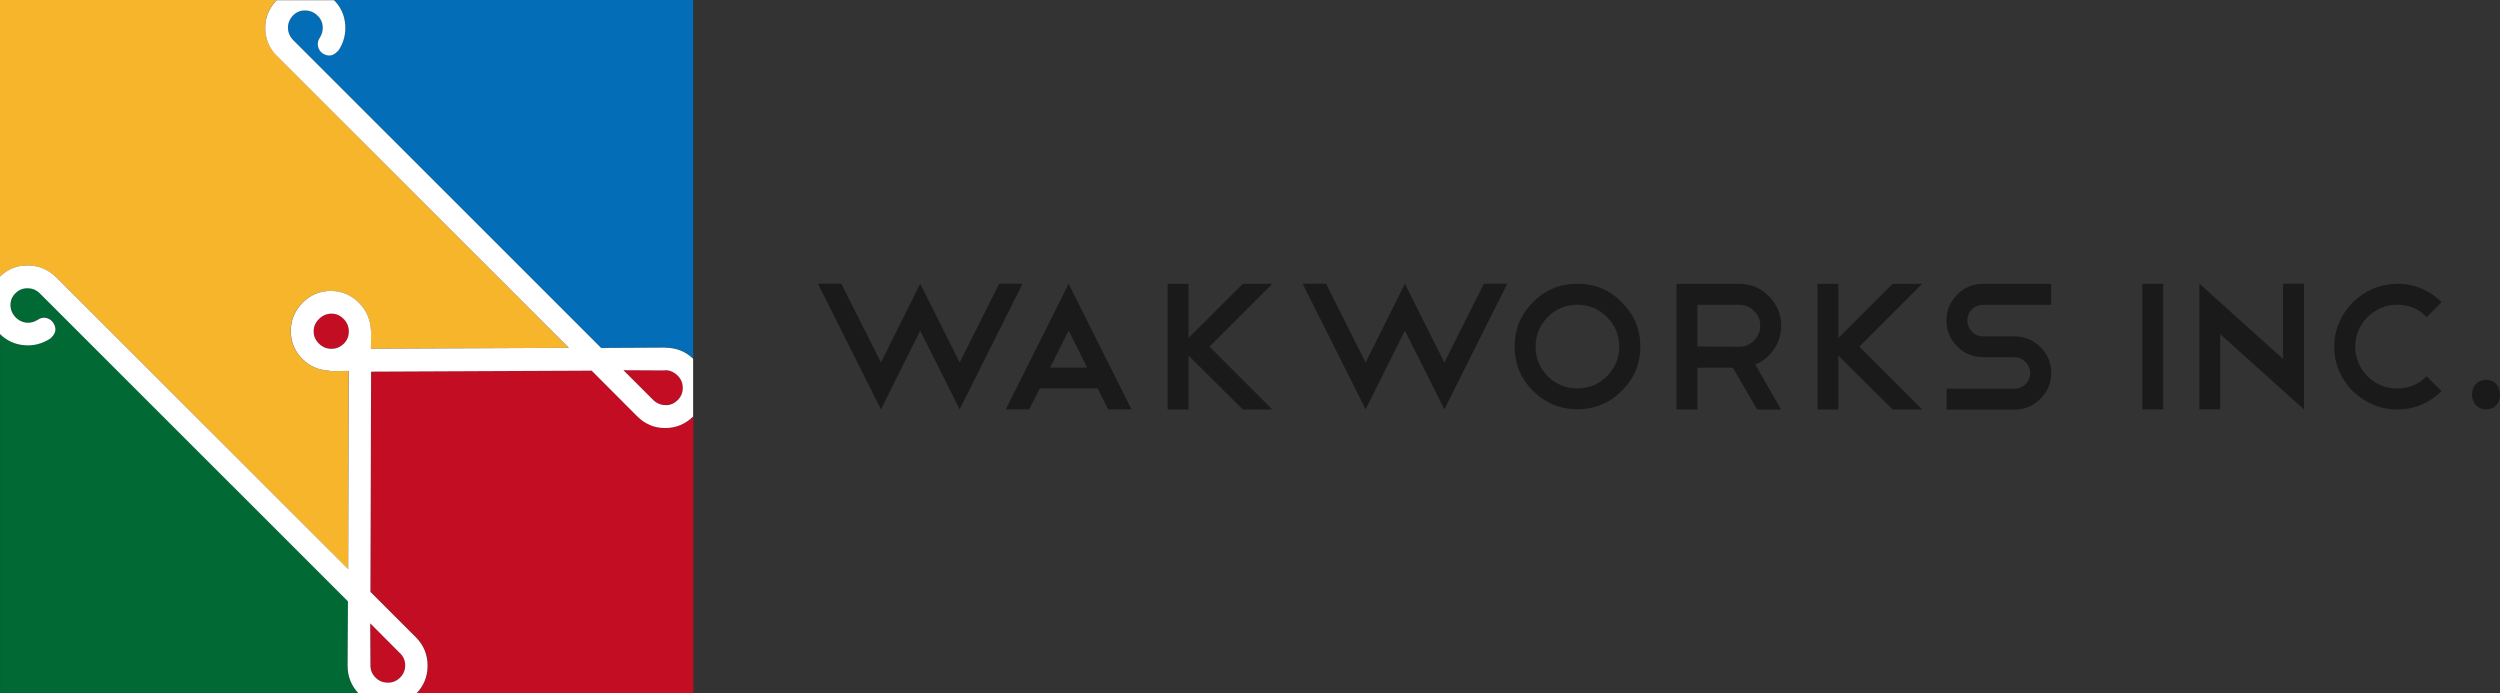
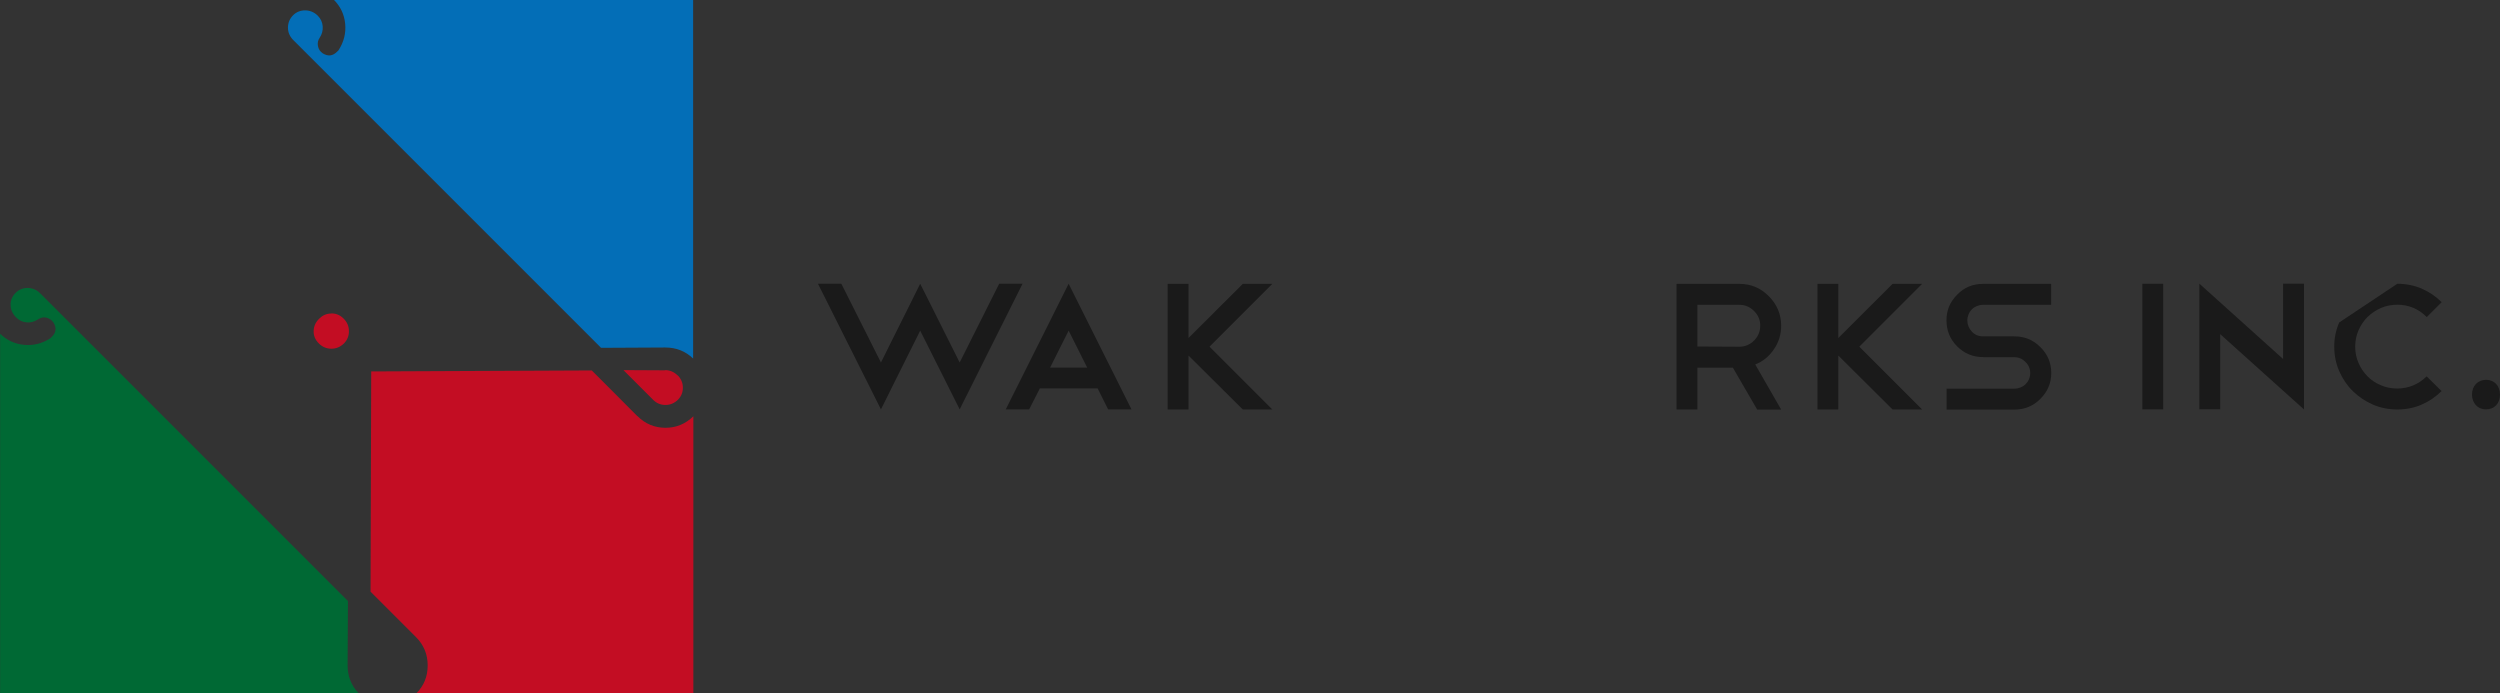
<svg xmlns="http://www.w3.org/2000/svg" id="b" data-name="レイヤー 2" width="226.69" height="62.86" viewBox="0 0 226.69 62.86">
  <rect x="0" y="0" width="226.69" height="62.86" fill="#333333" stroke="none" />
  <defs>
    <style>
      .d {
        fill: #f7b52c;
      }

      .e {
        fill: #006934;
      }

      .f {
        fill: #036eb7;
      }

      .g {
        fill: #fff;
      }

      .h {
        fill: #c30d23;
      }

      .i {
        fill: #1a1a1a;
      }
    </style>
  </defs>
  <g id="c" data-name="レイヤー 1">
    <g>
      <g>
        <path class="h" d="M30.03,28.43c-.43,0-.79,.17-1.09,.47-.33,.32-.49,.7-.5,1.12-.01,.43,.15,.8,.47,1.12,.32,.32,.7,.48,1.14,.48,.44,0,.81-.16,1.14-.48,.3-.3,.45-.67,.45-1.11s-.16-.82-.48-1.14c-.32-.32-.7-.48-1.12-.47Z" />
        <path class="h" d="M57.78,37.72l-4.12-4.13-20,.09-.06,19.97,4.07,4.07,.03,.03,.03,.03c.7,.7,1.05,1.56,1.05,2.56s-.34,1.83-1.02,2.52h25.11v-25.11c-.72,.69-1.55,1.04-2.52,1.04-.99,0-1.84-.35-2.56-1.07Z" />
        <path class="e" d="M31.52,60.22l.03-5.72L3.65,26.6c-.32-.32-.7-.48-1.13-.49-.43,0-.8,.14-1.1,.44-.32,.32-.47,.69-.46,1.11,.01,.42,.18,.8,.5,1.12,.27,.27,.58,.42,.94,.45,.36,.04,.7-.05,1.03-.26,.25-.17,.5-.23,.77-.17,.26,.06,.48,.21,.65,.45,.29,.48,.24,.9-.14,1.28l-.14,.14c-.74,.48-1.54,.68-2.39,.6-.84-.08-1.57-.42-2.17-1.01V62.86H32.52c-.66-.69-1-1.53-1-2.52v-.11Z" />
        <path class="f" d="M30.7,4.56l-.15,.14c-.38,.38-.8,.43-1.28,.14-.25-.17-.39-.39-.44-.67-.05-.27,0-.53,.16-.75,.21-.32,.3-.67,.27-1.04-.03-.37-.18-.69-.44-.95-.32-.32-.7-.48-1.14-.49-.43,0-.8,.14-1.1,.44-.32,.32-.47,.7-.47,1.13,0,.43,.17,.81,.49,1.13l27.9,27.9,5.72-.03h.11c.99,0,1.83,.34,2.52,1V0H30.29c.59,.6,.93,1.32,1.01,2.16,.08,.85-.12,1.65-.6,2.39Z" />
-         <path class="d" d="M5.04,25.09l26.52,26.51,.05-17.97-1.62,.03c-.06-.02-.1-.03-.11-.03-.02,0-.06,0-.12-.03-.93-.06-1.7-.4-2.33-1.03-.72-.72-1.07-1.58-1.07-2.57,0-1,.37-1.85,1.09-2.57,.7-.7,1.55-1.05,2.53-1.05s1.84,.36,2.56,1.08c.66,.66,1.02,1.48,1.08,2.45,0,.04,0,.07,.01,.1,0,.03,.02,.06,.02,.1l-.03,1.51,17.95-.08L25.1,5.04c-.7-.7-1.05-1.55-1.05-2.54,0-.96,.35-1.79,1.03-2.5H0V25.08c.69-.67,1.52-1.01,2.48-1.01s1.84,.34,2.56,1.02Z" />
-         <path class="h" d="M33.6,60.25v.06c-.01,.43,.14,.81,.46,1.13,.3,.3,.67,.46,1.11,.46,.43,0,.81-.15,1.13-.47,.3-.3,.45-.67,.45-1.1,0-.43-.16-.8-.46-1.1l-.03-.03-.03-.03-2.64-2.65,.02,3.73Z" />
        <path class="h" d="M61.45,34.05c-.32-.32-.69-.48-1.11-.49-.02,.02-.03,.02-.04,.01,0,0-.02,0-.04,.01l-3.73-.02,2.7,2.7c.3,.3,.67,.46,1.11,.46,.43,0,.81-.16,1.13-.47,.3-.3,.45-.67,.45-1.1,0-.43-.16-.8-.46-1.11Z" />
-         <path class="g" d="M60.34,31.52h-.11l-5.72,.03L26.6,3.65c-.32-.32-.48-.7-.49-1.13,0-.43,.16-.81,.47-1.13,.3-.3,.67-.45,1.1-.44,.43,0,.81,.16,1.14,.49,.27,.26,.41,.58,.44,.95,.03,.37-.06,.72-.27,1.04-.15,.23-.21,.48-.16,.75,.05,.27,.19,.5,.44,.67,.48,.29,.9,.24,1.28-.14l.15-.14c.48-.74,.68-1.54,.6-2.39-.08-.84-.41-1.56-1.01-2.16h-5.21c-.68,.71-1.03,1.54-1.03,2.5,0,.99,.35,1.84,1.05,2.54l26.48,26.48-17.95,.08,.03-1.51s0-.07-.02-.1c-.01-.03-.01-.06-.01-.1-.06-.97-.42-1.78-1.08-2.45-.72-.72-1.57-1.08-2.56-1.08s-1.83,.35-2.53,1.05c-.72,.72-1.09,1.58-1.09,2.57,0,1,.35,1.85,1.07,2.57,.63,.63,1.4,.97,2.33,1.03,.06,.02,.1,.03,.12,.03,.02,0,.06,0,.11,.03l1.62-.03-.05,17.97L5.04,25.09c-.72-.68-1.57-1.02-2.56-1.02s-1.79,.34-2.48,1.01v5.21c.6,.59,1.32,.93,2.17,1.01,.85,.08,1.65-.12,2.39-.6l.14-.14c.38-.38,.43-.81,.14-1.28-.17-.24-.39-.4-.65-.45-.27-.06-.52,0-.77,.17-.33,.21-.67,.29-1.03,.26-.36-.04-.67-.19-.94-.45-.32-.32-.49-.7-.5-1.12-.01-.42,.14-.8,.46-1.11,.3-.3,.67-.45,1.1-.44,.43,0,.81,.16,1.13,.49l27.91,27.9-.03,5.72v.11c0,.99,.34,1.83,1,2.52h5.23c.68-.7,1.02-1.53,1.02-2.52s-.35-1.86-1.05-2.56l-.03-.03-.03-.03-4.07-4.07,.06-19.97,20-.09,4.12,4.13c.72,.72,1.57,1.08,2.56,1.07,.97,0,1.8-.35,2.52-1.04v-5.24c-.69-.66-1.53-1-2.52-1Zm-29.15-.37c-.33,.32-.7,.48-1.14,.48-.44,0-.81-.16-1.14-.48-.32-.32-.48-.7-.47-1.12,0-.43,.17-.8,.5-1.12,.3-.3,.66-.46,1.09-.47,.43-.01,.8,.15,1.12,.47,.32,.32,.48,.7,.48,1.14s-.15,.81-.45,1.11Zm5.03,28.02l.03,.03,.03,.03c.3,.3,.46,.67,.46,1.1,0,.43-.15,.8-.45,1.1-.32,.32-.69,.48-1.13,.47-.43,0-.8-.15-1.11-.46-.32-.32-.47-.7-.46-1.13v-.06l-.02-3.73,2.64,2.65Zm24.12-22.44c-.43,0-.8-.16-1.11-.46l-2.7-2.7,3.73,.02s.03-.02,.04-.01c.01,.01,.03,0,.04-.01,.41,0,.78,.17,1.11,.49,.3,.3,.46,.67,.46,1.11,0,.43-.15,.8-.45,1.1-.32,.32-.69,.48-1.13,.47Z" />
      </g>
      <g>
        <path class="i" d="M76.29,25.73l3.59,7.14,3.56-7.14,3.58,7.14,3.58-7.14h2.12l-5.7,11.39-3.58-7.14-3.56,7.14-5.71-11.39h2.12Z" />
        <path class="i" d="M99.53,35.22h-5.24l-.97,1.9h-2.12l5.7-11.39,5.7,11.39h-2.12l-.95-1.9Zm-4.3-1.89h3.35l-1.68-3.35-1.68,3.35Z" />
        <path class="i" d="M109.67,31.43l5.7,5.7h-2.68l-4.92-4.89v4.89h-1.89v-11.39h1.89v4.91l4.92-4.91h2.68l-5.7,5.7Z" />
-         <path class="i" d="M120.24,25.73l3.59,7.14,3.56-7.14,3.58,7.14,3.58-7.14h2.12l-5.7,11.39-3.58-7.14-3.56,7.14-5.71-11.39h2.12Z" />
-         <path class="i" d="M143.03,25.73c1.58,0,2.92,.56,4.02,1.67,1.13,1.12,1.69,2.46,1.69,4.02s-.56,2.93-1.69,4.02c-1.11,1.12-2.45,1.67-4.02,1.67s-2.92-.56-4.02-1.67c-1.12-1.11-1.67-2.45-1.67-4.02s.56-2.91,1.67-4.02c1.09-1.12,2.44-1.67,4.02-1.67Zm0,1.9c-1.04,0-1.94,.37-2.69,1.12-.73,.74-1.1,1.64-1.1,2.68s.37,1.94,1.1,2.69c.75,.73,1.65,1.1,2.69,1.1s1.93-.37,2.68-1.1c.74-.76,1.12-1.65,1.12-2.69s-.37-1.93-1.12-2.68c-.74-.74-1.64-1.12-2.68-1.12Z" />
        <path class="i" d="M159.33,37.13l-2.2-3.79h-3.22v3.79h-1.89v-11.39h5.7c1.04,0,1.93,.37,2.67,1.12,.74,.74,1.12,1.64,1.12,2.68,0,.79-.22,1.5-.67,2.15-.44,.64-1,1.09-1.68,1.36l2.35,4.09h-2.18Zm-1.61-9.49h-3.81v3.78l3.81,.02c.51,0,.96-.19,1.33-.56,.37-.37,.56-.82,.56-1.35s-.19-.96-.56-1.33c-.37-.37-.81-.56-1.33-.56Z" />
        <path class="i" d="M168.59,31.43l5.7,5.7h-2.68l-4.92-4.89v4.89h-1.89v-11.39h1.89v4.91l4.92-4.91h2.68l-5.7,5.7Z" />
        <path class="i" d="M179.82,32.38c-.92,0-1.7-.32-2.35-.97-.65-.65-.97-1.43-.97-2.36s.32-1.68,.97-2.33c.63-.66,1.42-.98,2.35-.98h6.17v1.9h-6.17c-.2,0-.38,.04-.56,.11-.17,.07-.33,.17-.46,.3-.13,.13-.23,.28-.3,.46-.07,.17-.11,.36-.11,.54,0,.39,.14,.73,.41,1.02,.27,.29,.61,.43,1.02,.43h2.84c.92,0,1.7,.32,2.35,.97,.66,.65,.99,1.43,.99,2.35s-.33,1.69-.99,2.35c-.65,.65-1.43,.97-2.35,.97h-6.15v-1.9h6.15c.2,0,.38-.04,.56-.11,.17-.07,.33-.17,.46-.3,.13-.13,.23-.28,.3-.45,.07-.17,.11-.36,.11-.56,0-.38-.14-.72-.43-1-.27-.28-.61-.43-1-.43h-2.84Z" />
        <path class="i" d="M194.26,25.73h1.89v11.39h-1.89v-11.39Z" />
        <path class="i" d="M199.43,25.72l7.59,6.83v-6.83h1.9v11.41l-7.6-6.83v6.81h-1.89v-11.39Z" />
-         <path class="i" d="M217.38,25.73c.79,0,1.53,.15,2.21,.44,.68,.3,1.29,.71,1.81,1.23l-1.35,1.35c-.74-.74-1.63-1.12-2.68-1.12-.52,0-1.02,.1-1.48,.3-.46,.2-.86,.47-1.21,.81-.34,.34-.62,.75-.82,1.21-.2,.46-.3,.95-.3,1.48s.1,1.02,.3,1.48c.2,.46,.47,.86,.81,1.21,.34,.34,.74,.62,1.21,.81,.46,.2,.96,.3,1.48,.3,1.03,0,1.92-.37,2.68-1.1l1.35,1.33c-.53,.53-1.13,.94-1.81,1.23-.68,.3-1.42,.44-2.21,.44s-1.53-.15-2.22-.45c-.69-.3-1.29-.71-1.81-1.22-.52-.51-.93-1.12-1.23-1.81-.3-.69-.45-1.43-.45-2.22s.15-1.5,.45-2.19c.3-.69,.71-1.3,1.23-1.82,.52-.52,1.12-.93,1.81-1.23,.69-.3,1.43-.45,2.22-.45Z" />
+         <path class="i" d="M217.38,25.73c.79,0,1.53,.15,2.21,.44,.68,.3,1.29,.71,1.81,1.23l-1.35,1.35c-.74-.74-1.63-1.12-2.68-1.12-.52,0-1.02,.1-1.48,.3-.46,.2-.86,.47-1.21,.81-.34,.34-.62,.75-.82,1.21-.2,.46-.3,.95-.3,1.48s.1,1.02,.3,1.48c.2,.46,.47,.86,.81,1.21,.34,.34,.74,.62,1.21,.81,.46,.2,.96,.3,1.48,.3,1.03,0,1.92-.37,2.68-1.1l1.35,1.33c-.53,.53-1.13,.94-1.81,1.23-.68,.3-1.42,.44-2.21,.44s-1.53-.15-2.22-.45c-.69-.3-1.29-.71-1.81-1.22-.52-.51-.93-1.12-1.23-1.81-.3-.69-.45-1.43-.45-2.22s.15-1.5,.45-2.19Z" />
        <path class="i" d="M224.15,35.78c0-.79,.53-1.34,1.28-1.34s1.26,.55,1.26,1.34-.49,1.34-1.28,1.34c-.75,0-1.26-.58-1.26-1.34Z" />
      </g>
    </g>
  </g>
</svg>